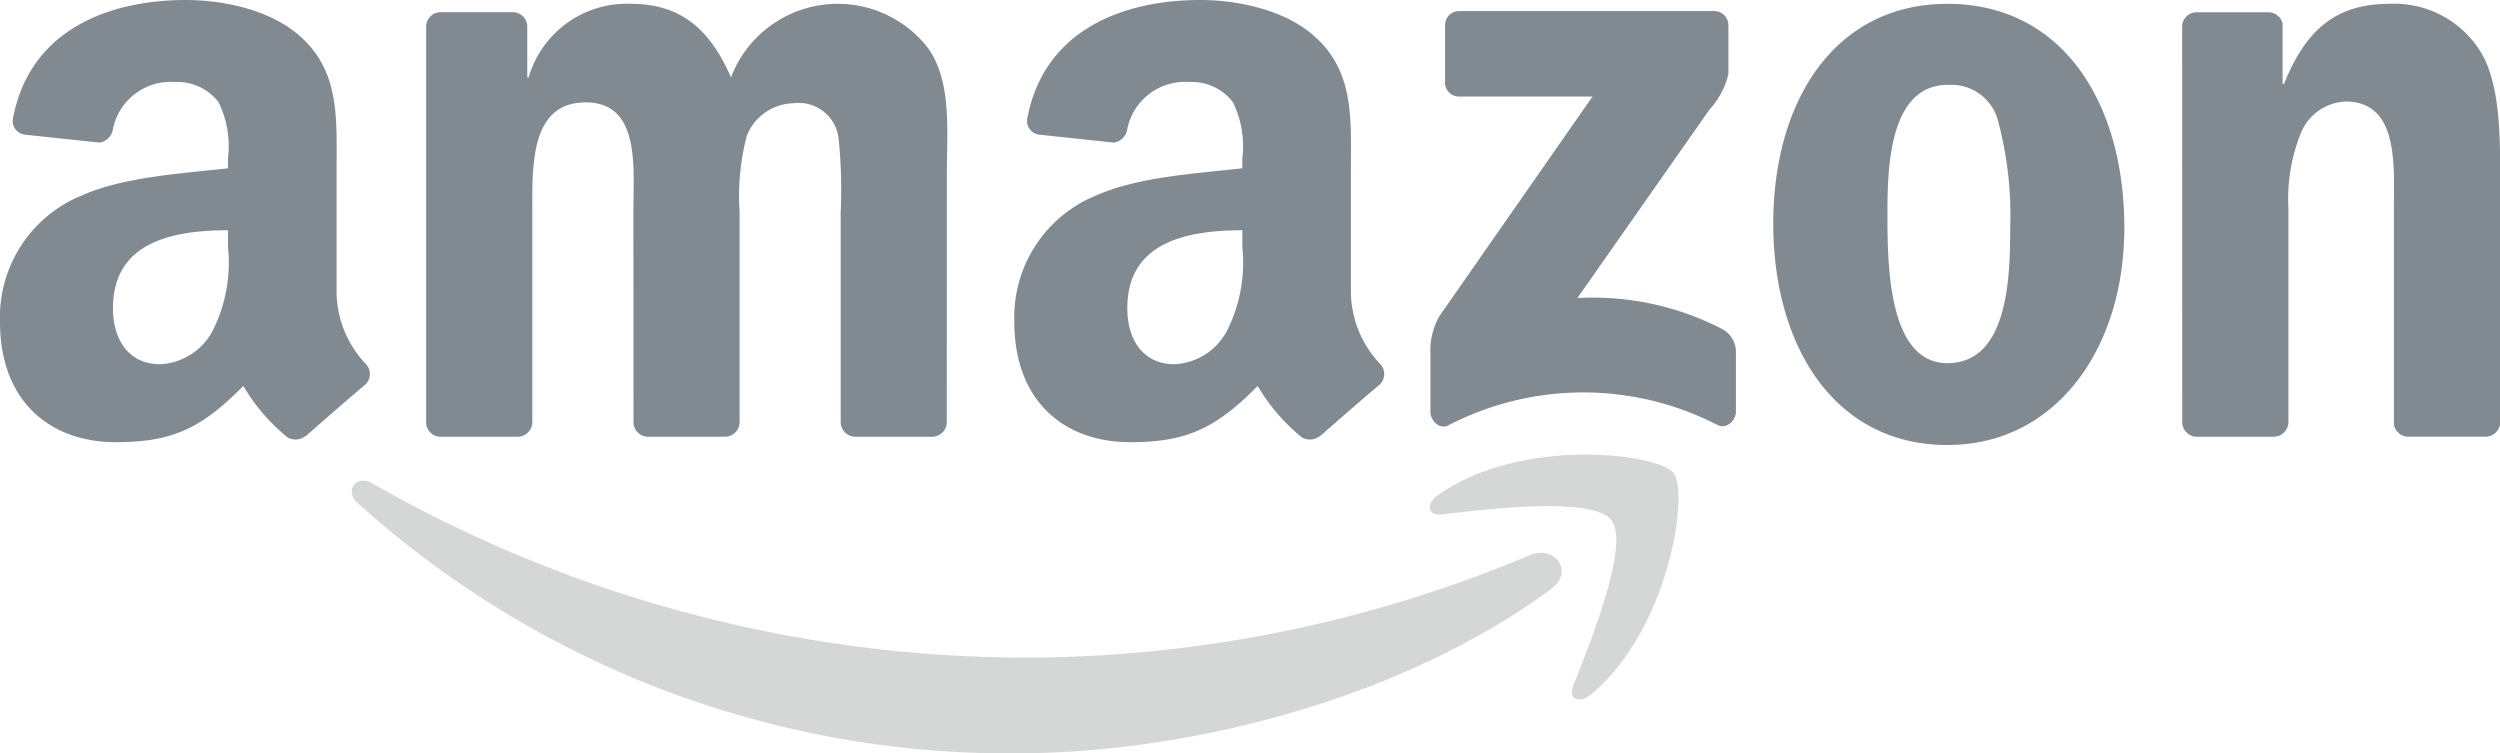
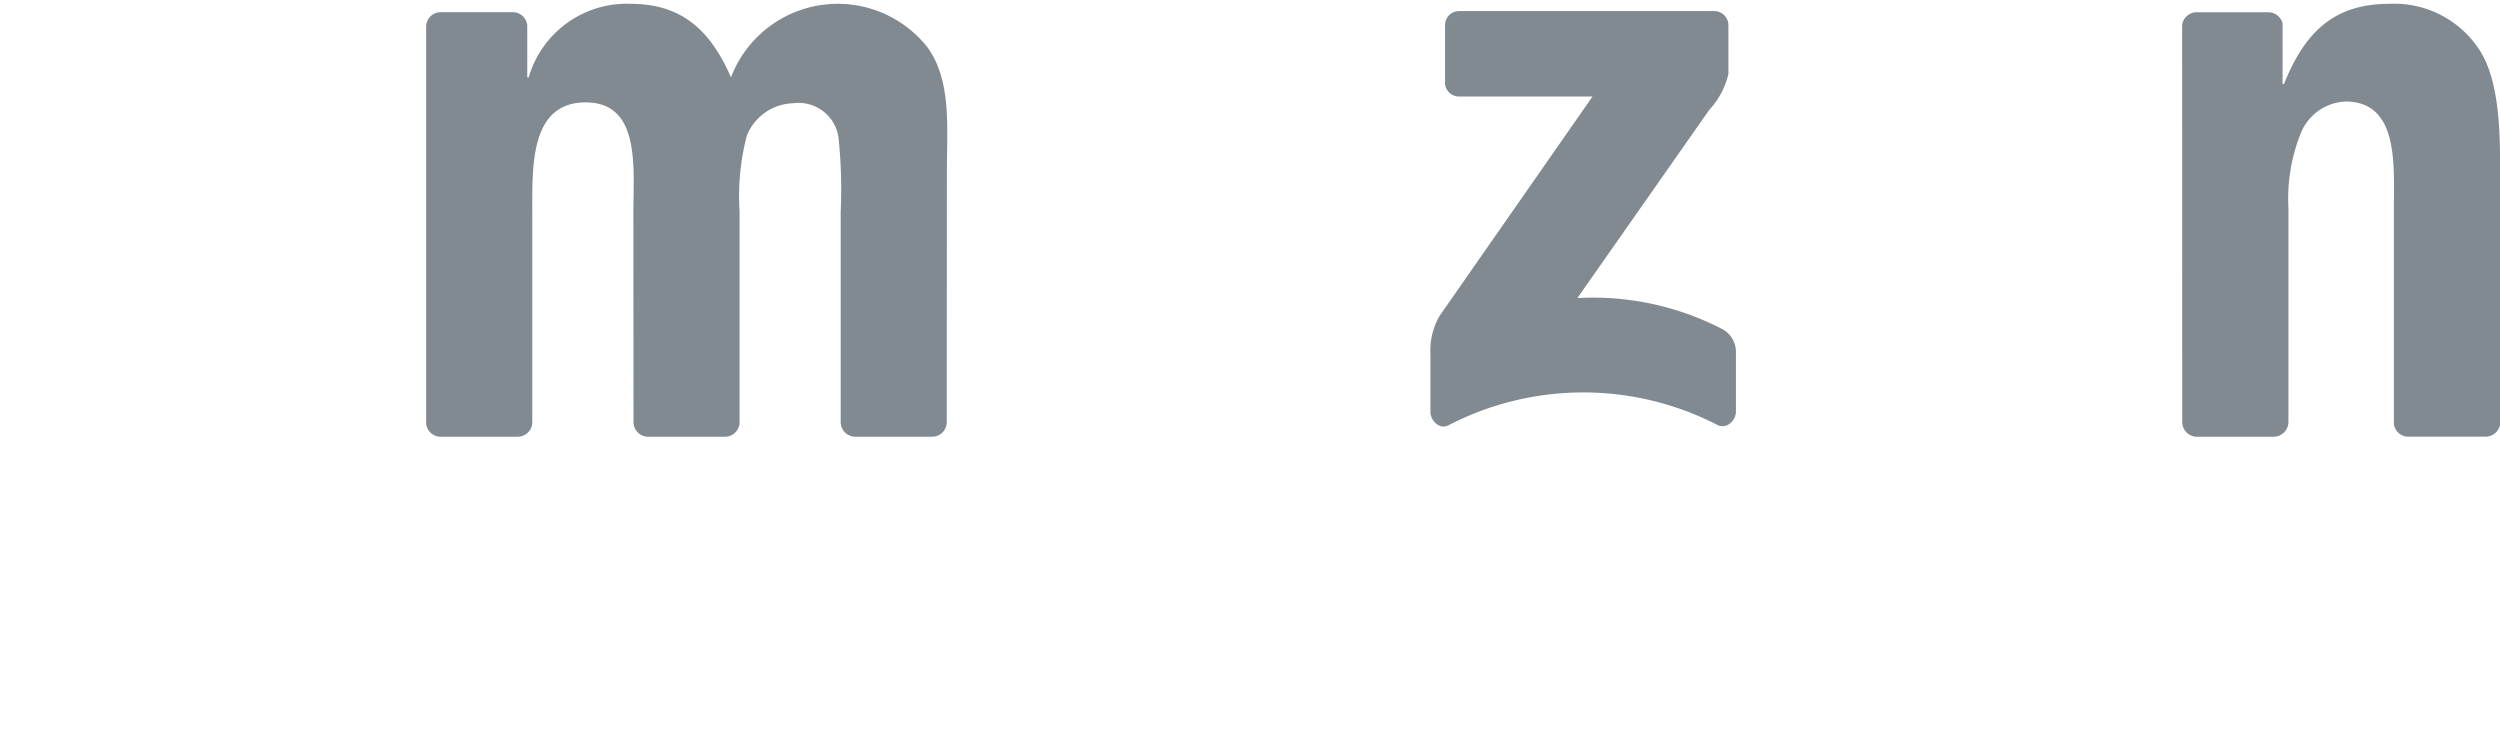
<svg xmlns="http://www.w3.org/2000/svg" width="132.734" height="40" viewBox="0 0 132.734 40">
  <g id="Amazon_logo" transform="translate(-0.364 -0.246)">
-     <path id="path8" d="M148.771,121.805c-7.713,5.685-18.894,8.719-28.519,8.719a51.607,51.607,0,0,1-34.84-13.295c-.722-.653-.075-1.543.792-1.034a70.122,70.122,0,0,0,34.858,9.245A69.315,69.315,0,0,0,147.65,120c1.306-.555,2.4.855,1.121,1.8" transform="translate(-66.061 -90.278)" fill="#d5d6d6" />
-     <path id="path10" d="M354.446,113.229c-.982-1.26-6.517-.6-9-.3-.757.092-.872-.566-.191-1.04,4.408-3.1,11.642-2.207,12.486-1.167s-.22,8.3-4.362,11.758c-.636.532-1.242.248-.959-.456.93-2.323,3.016-7.529,2.028-8.794" transform="translate(-268.529 -85.37)" fill="#d5d6d6" />
    <path id="path12" d="M345.779,6.7V3.683a.744.744,0,0,1,.763-.763h13.5a.752.752,0,0,1,.78.763V6.266a4.249,4.249,0,0,1-1.017,1.9l-7,9.99a14.909,14.909,0,0,1,7.7,1.652,1.374,1.374,0,0,1,.716,1.173v3.218c0,.439-.485.953-.994.688a15.555,15.555,0,0,0-14.266.023c-.468.254-.959-.254-.959-.693V21.155a3.647,3.647,0,0,1,.5-2.074l8.106-11.625h-7.055a.747.747,0,0,1-.78-.757" transform="translate(-268.691 -2.085)" fill="#818a91" />
    <path id="path14" d="M107.871,24.148h-4.108a.776.776,0,0,1-.734-.7V2.365a.771.771,0,0,1,.792-.757h3.831a.774.774,0,0,1,.745.7V5.069h.075a5.423,5.423,0,0,1,5.408-3.906c2.571,0,4.177,1.242,5.333,3.906a6.067,6.067,0,0,1,10.429-1.6c1.3,1.774,1.034,4.351,1.034,6.61l-.006,13.306a.776.776,0,0,1-.792.763h-4.1a.781.781,0,0,1-.74-.763V12.211a26.391,26.391,0,0,0-.116-3.952,2.139,2.139,0,0,0-2.415-1.814,2.729,2.729,0,0,0-2.456,1.728,12.763,12.763,0,0,0-.381,4.039V23.385a.776.776,0,0,1-.792.763h-4.1a.777.777,0,0,1-.74-.763l-.006-11.174c0-2.352.387-5.813-2.531-5.813-2.952,0-2.837,3.374-2.837,5.813V23.385a.776.776,0,0,1-.792.763" transform="translate(-80.039 -0.715)" fill="#818a91" />
-     <path id="path16" d="M436.812,1.164c6.1,0,9.395,5.235,9.395,11.891,0,6.431-3.646,11.533-9.395,11.533-5.986,0-9.245-5.235-9.245-11.758,0-6.564,3.3-11.665,9.245-11.665m.035,4.3c-3.028,0-3.218,4.125-3.218,6.7s-.04,8.077,3.184,8.077c3.184,0,3.334-4.437,3.334-7.141a19.492,19.492,0,0,0-.612-5.593,2.57,2.57,0,0,0-2.687-2.04" transform="translate(-333.054 -0.715)" fill="#818a91" />
    <path id="path18" d="M530.9,24.148h-4.091a.781.781,0,0,1-.74-.763L526.064,2.3a.777.777,0,0,1,.792-.688h3.808a.786.786,0,0,1,.734.589V5.422h.075c1.15-2.883,2.762-4.258,5.6-4.258a5.39,5.39,0,0,1,4.8,2.484c1.075,1.687,1.075,4.524,1.075,6.564V23.483a.789.789,0,0,1-.792.664h-4.12a.778.778,0,0,1-.728-.664V12.032c0-2.305.266-5.68-2.571-5.68a2.685,2.685,0,0,0-2.375,1.687,9.331,9.331,0,0,0-.653,3.992V23.385a.79.79,0,0,1-.8.763" transform="translate(-409.843 -0.715)" fill="#818a91" />
-     <path id="use28" d="M12.469,13.362v-.89c-2.97,0-6.107.636-6.107,4.137,0,1.774.919,2.976,2.5,2.976A3.331,3.331,0,0,0,11.7,17.718a8.036,8.036,0,0,0,.768-4.356m4.143,10.013a.858.858,0,0,1-.971.1,10.114,10.114,0,0,1-2.357-2.739c-2.253,2.3-3.848,2.987-6.772,2.987-3.455,0-6.148-2.132-6.148-6.4a6.98,6.98,0,0,1,4.38-6.714c2.23-.982,5.345-1.156,7.725-1.427V8.647a5.286,5.286,0,0,0-.5-2.976A2.749,2.749,0,0,0,9.666,4.6a3.131,3.131,0,0,0-3.3,2.467.86.86,0,0,1-.711.751L1.664,7.393a.728.728,0,0,1-.612-.861C1.97,1.7,6.332.246,10.238.246c2,0,4.611.532,6.188,2.045,2,1.866,1.808,4.356,1.808,7.066v6.4a5.618,5.618,0,0,0,1.548,3.808.772.772,0,0,1-.012,1.092c-.838.7-2.328,2-3.149,2.727l-.012-.012" transform="translate(53.855 0)" fill="#818a91" />
-     <path id="path30" d="M12.469,13.362v-.89c-2.97,0-6.107.636-6.107,4.137,0,1.774.919,2.976,2.5,2.976A3.331,3.331,0,0,0,11.7,17.718a8.036,8.036,0,0,0,.768-4.356m4.143,10.013a.858.858,0,0,1-.971.1,10.114,10.114,0,0,1-2.357-2.739c-2.253,2.3-3.848,2.987-6.772,2.987-3.455,0-6.148-2.132-6.148-6.4a6.98,6.98,0,0,1,4.38-6.714c2.23-.982,5.345-1.156,7.725-1.427V8.647a5.286,5.286,0,0,0-.5-2.976A2.749,2.749,0,0,0,9.666,4.6a3.131,3.131,0,0,0-3.3,2.467.86.86,0,0,1-.711.751L1.664,7.393a.728.728,0,0,1-.612-.861C1.97,1.7,6.332.246,10.238.246c2,0,4.611.532,6.188,2.045,2,1.866,1.808,4.356,1.808,7.066v6.4a5.618,5.618,0,0,0,1.548,3.808.772.772,0,0,1-.012,1.092c-.838.7-2.328,2-3.149,2.727l-.012-.012" transform="translate(0 0)" fill="#818a91" />
  </g>
</svg>